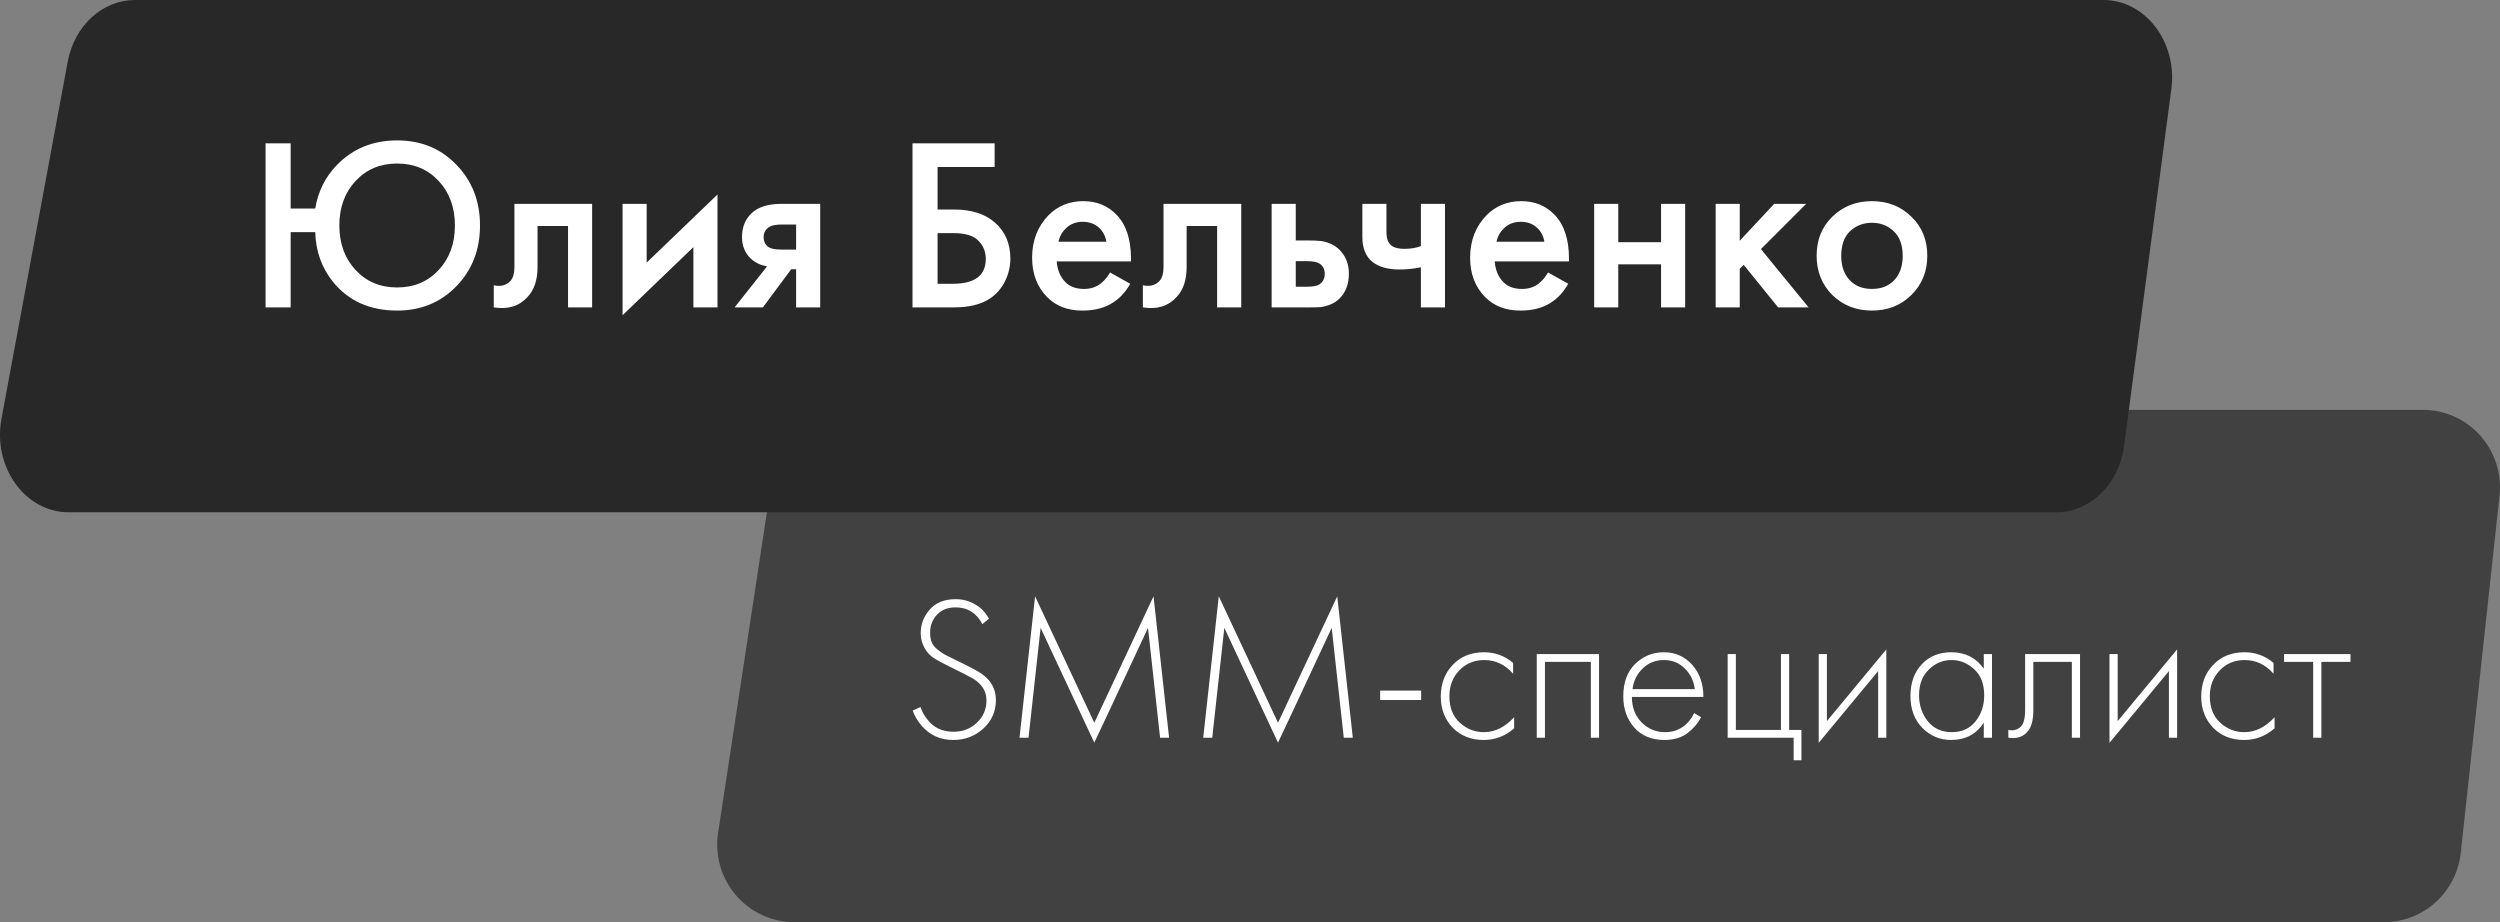
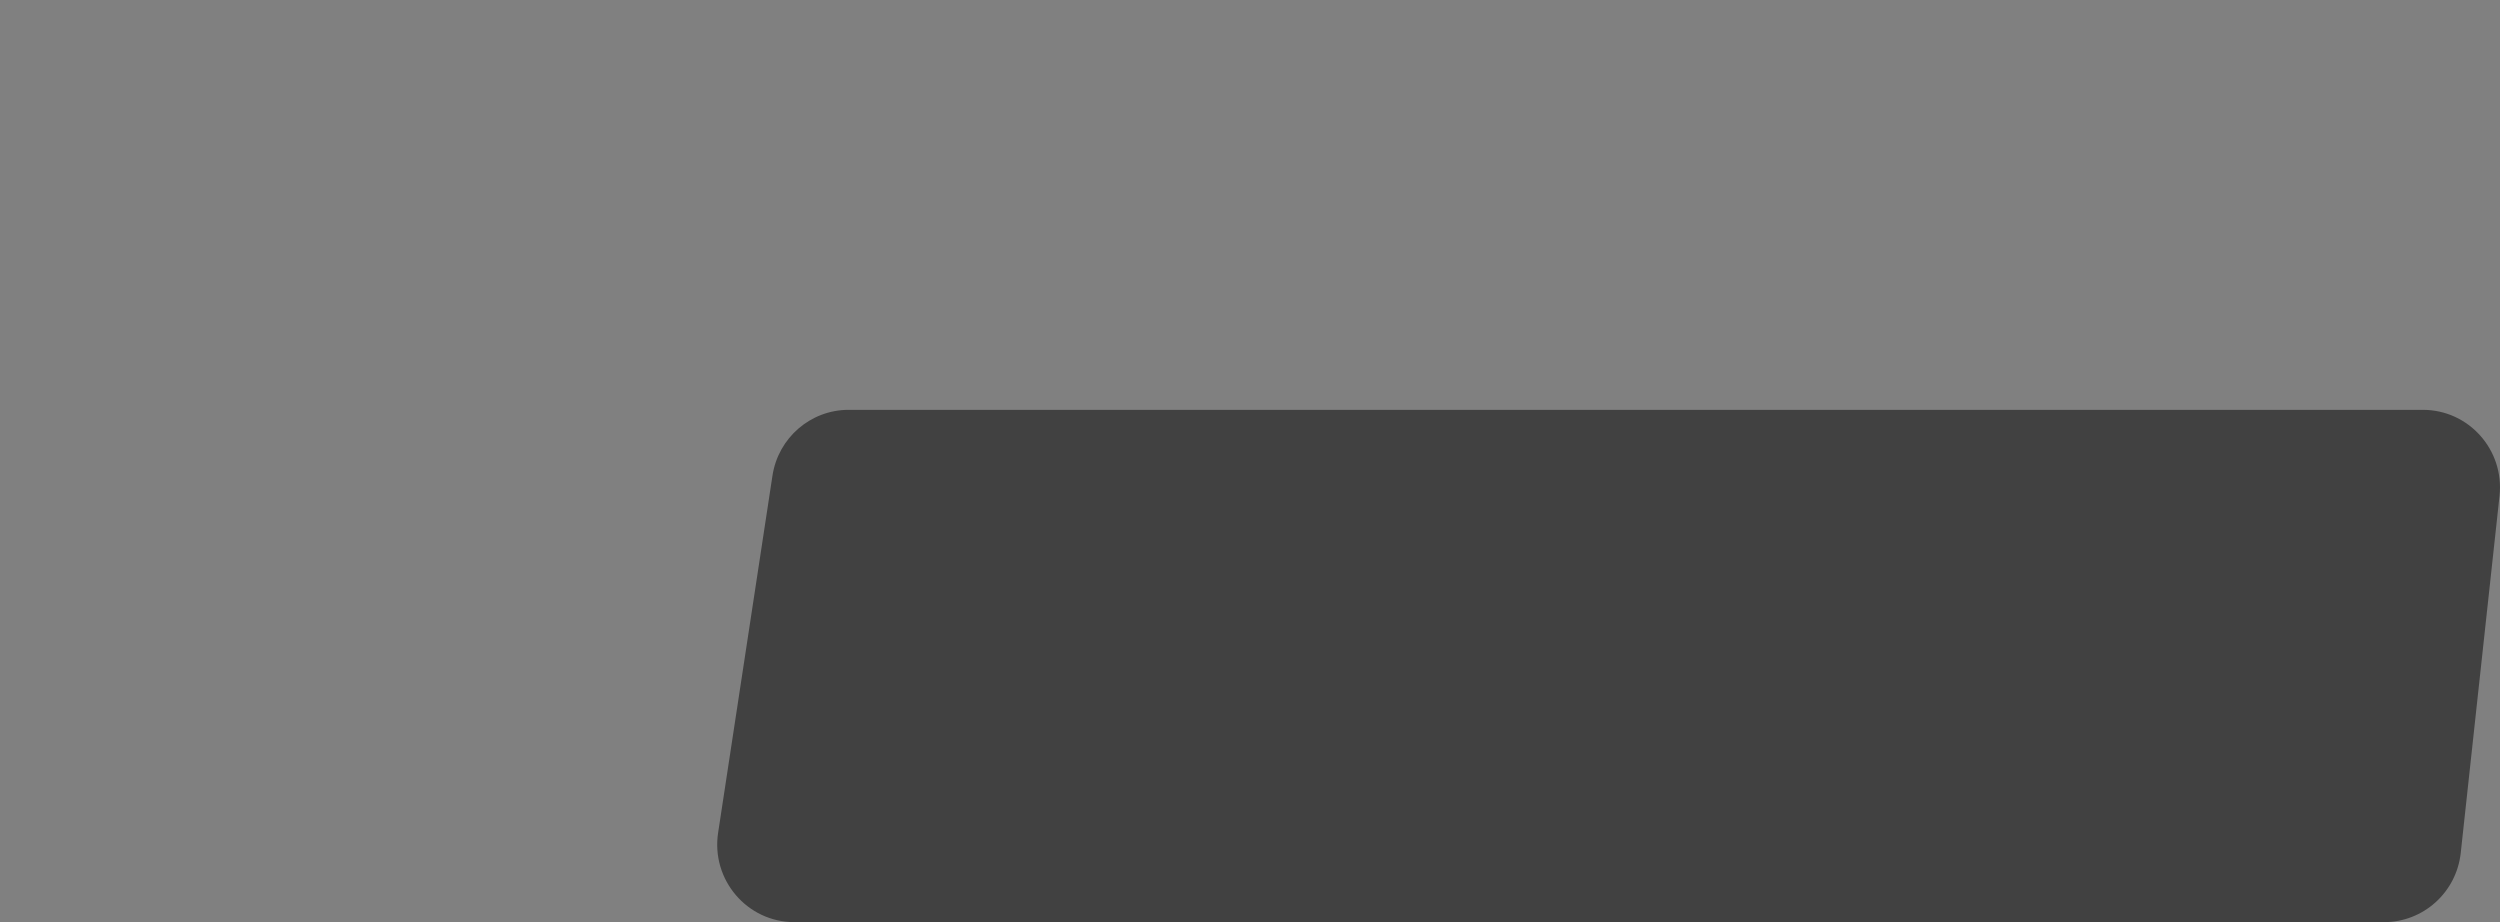
<svg xmlns="http://www.w3.org/2000/svg" width="122" height="45" viewBox="0 0 122 45" fill="none">
  <rect x="0" y="0" width="122" height="45" fill="#808080" stroke="none" />
  <path d="M37.696 23.214C37.977 21.365 39.557 20 41.416 20H118.237C120.477 20 122.221 21.958 121.977 24.2L120.084 41.624C119.874 43.545 118.262 45 116.343 45H38.764C36.458 45 34.695 42.933 35.044 40.639L37.696 23.214Z" fill="#414141" />
-   <path d="M3.304 3.011C3.63 1.257 4.999 0 6.587 0H102.646C104.695 0 106.266 2.058 105.962 4.348L103.654 21.773C103.408 23.627 101.998 25 100.337 25H3.355C1.226 25 -0.364 22.789 0.072 20.436L3.304 3.011Z" fill="#282828" />
-   <path d="M48.26 30.19L47.94 30.46C47.66 29.913 47.223 29.64 46.63 29.64C46.25 29.64 45.947 29.76 45.72 30C45.5 30.24 45.39 30.533 45.39 30.88C45.39 31.053 45.413 31.203 45.46 31.33C45.513 31.457 45.603 31.573 45.73 31.68C45.863 31.787 45.98 31.87 46.08 31.93C46.18 31.983 46.34 32.063 46.56 32.17C47.28 32.517 47.723 32.75 47.89 32.87C48.363 33.197 48.6 33.627 48.6 34.16C48.6 34.713 48.397 35.177 47.99 35.55C47.583 35.923 47.093 36.11 46.52 36.11C45.887 36.11 45.37 35.877 44.97 35.41C44.777 35.183 44.633 34.94 44.54 34.68L44.92 34.5C45 34.74 45.12 34.953 45.28 35.14C45.58 35.52 45.997 35.71 46.53 35.71C46.983 35.71 47.363 35.563 47.67 35.27C47.983 34.977 48.14 34.61 48.14 34.17C48.14 33.737 47.923 33.387 47.49 33.12C47.297 33.007 46.92 32.813 46.36 32.54C45.993 32.36 45.723 32.213 45.55 32.1C45.383 31.987 45.247 31.84 45.14 31.66C45 31.427 44.93 31.173 44.93 30.9C44.93 30.467 45.077 30.083 45.37 29.75C45.663 29.41 46.087 29.24 46.64 29.24C46.98 29.24 47.293 29.323 47.58 29.49C47.867 29.65 48.093 29.883 48.26 30.19ZM50.192 36H49.752L50.512 29.1L53.402 35.27L56.292 29.1L57.052 36H56.612L56.022 30.64C54.282 34.373 53.408 36.24 53.402 36.24L50.782 30.64L50.192 36ZM59.157 36H58.717L59.477 29.1L62.367 35.27L65.257 29.1L66.017 36H65.577L64.987 30.64C63.247 34.373 62.373 36.24 62.367 36.24L59.747 30.64L59.157 36ZM67.352 34.16V33.7H69.352V34.16H67.352ZM73.84 32.35V32.88C73.453 32.433 72.983 32.21 72.43 32.21C71.936 32.21 71.53 32.38 71.21 32.72C70.89 33.053 70.73 33.473 70.73 33.98C70.73 34.527 70.9 34.957 71.24 35.27C71.58 35.577 71.97 35.73 72.41 35.73C72.95 35.73 73.443 35.487 73.89 35V35.54C73.463 35.92 72.966 36.11 72.4 36.11C71.786 36.11 71.283 35.91 70.89 35.51C70.503 35.103 70.31 34.597 70.31 33.99C70.31 33.37 70.503 32.857 70.89 32.45C71.276 32.037 71.79 31.83 72.43 31.83C72.956 31.83 73.426 32.003 73.84 32.35ZM74.993 36V31.92H78.033V36H77.633V32.3H75.393V36H74.993ZM83.126 34.01H79.636C79.636 34.517 79.793 34.93 80.106 35.25C80.426 35.57 80.809 35.73 81.256 35.73C81.576 35.73 81.859 35.647 82.106 35.48C82.353 35.307 82.543 35.08 82.676 34.8L83.016 35C82.862 35.293 82.639 35.553 82.346 35.78C82.052 36 81.679 36.11 81.226 36.11C80.606 36.11 80.116 35.91 79.756 35.51C79.396 35.103 79.216 34.593 79.216 33.98C79.216 33.307 79.409 32.78 79.796 32.4C80.189 32.02 80.656 31.83 81.196 31.83C81.749 31.83 82.209 32.033 82.576 32.44C82.942 32.847 83.126 33.37 83.126 34.01ZM79.666 33.63H82.706C82.653 33.217 82.486 32.877 82.206 32.61C81.933 32.343 81.596 32.21 81.196 32.21C80.789 32.21 80.446 32.347 80.166 32.62C79.886 32.887 79.719 33.223 79.666 33.63ZM84.31 36V31.92H84.71V35.62H86.91V31.92H87.31V35.62H87.91V37.1H87.53V36H84.31ZM88.753 31.92H89.153V35.19L92.053 31.69V36H91.653V32.75L88.753 36.25V31.92ZM96.809 32.63V31.92H97.21V36H96.809V35.27C96.443 35.83 95.913 36.11 95.219 36.11C94.666 36.11 94.196 35.913 93.809 35.52C93.423 35.127 93.23 34.607 93.23 33.96C93.23 33.327 93.413 32.813 93.779 32.42C94.146 32.027 94.626 31.83 95.219 31.83C95.9 31.83 96.43 32.097 96.809 32.63ZM95.24 32.21C94.806 32.21 94.433 32.367 94.12 32.68C93.806 32.987 93.65 33.403 93.65 33.93C93.65 34.417 93.793 34.84 94.079 35.2C94.366 35.553 94.756 35.73 95.249 35.73C95.736 35.73 96.12 35.557 96.4 35.21C96.686 34.857 96.829 34.43 96.829 33.93C96.829 33.377 96.666 32.953 96.34 32.66C96.013 32.36 95.646 32.21 95.24 32.21ZM101.506 31.92V36H101.106V32.3H99.226V34.66C99.226 35.107 99.146 35.437 98.986 35.65C98.806 35.897 98.546 36.02 98.206 36.02C98.166 36.02 98.099 36.013 98.006 36V35.62C98.072 35.633 98.122 35.64 98.156 35.64C98.382 35.64 98.559 35.55 98.686 35.37C98.779 35.223 98.826 34.987 98.826 34.66V31.92H101.506ZM102.943 31.92H103.343V35.19L106.243 31.69V36H105.843V32.75L102.943 36.25V31.92ZM110.949 32.35V32.88C110.562 32.433 110.092 32.21 109.539 32.21C109.046 32.21 108.639 32.38 108.319 32.72C107.999 33.053 107.839 33.473 107.839 33.98C107.839 34.527 108.009 34.957 108.349 35.27C108.689 35.577 109.079 35.73 109.519 35.73C110.059 35.73 110.552 35.487 110.999 35V35.54C110.572 35.92 110.076 36.11 109.509 36.11C108.896 36.11 108.392 35.91 107.999 35.51C107.612 35.103 107.419 34.597 107.419 33.99C107.419 33.37 107.612 32.857 107.999 32.45C108.386 32.037 108.899 31.83 109.539 31.83C110.066 31.83 110.536 32.003 110.949 32.35ZM112.883 36V32.3H111.463V31.92H114.703V32.3H113.283V36H112.883Z" fill="white" />
-   <path d="M14.184 10.176H15.384C15.52 9.344 15.876 8.632 16.452 8.04C17.228 7.248 18.204 6.852 19.38 6.852C20.548 6.852 21.512 7.248 22.272 8.04C23.04 8.832 23.424 9.82 23.424 11.004C23.424 12.188 23.04 13.176 22.272 13.968C21.504 14.76 20.54 15.156 19.38 15.156C18.052 15.156 17.008 14.688 16.248 13.752C15.696 13.064 15.408 12.256 15.384 11.328H14.184V15H12.96V6.996H14.184V10.176ZM17.352 13.176C17.88 13.744 18.556 14.028 19.38 14.028C20.204 14.028 20.88 13.744 21.408 13.176C21.936 12.608 22.2 11.884 22.2 11.004C22.2 10.124 21.936 9.4 21.408 8.832C20.88 8.264 20.204 7.98 19.38 7.98C18.556 7.98 17.88 8.264 17.352 8.832C16.824 9.4 16.56 10.124 16.56 11.004C16.56 11.884 16.824 12.608 17.352 13.176ZM28.896 9.948V15H27.72V11.028H26.232V13.032C26.232 13.656 26.072 14.14 25.752 14.484C25.344 14.94 24.792 15.112 24.096 15V13.92C24.44 14 24.716 13.924 24.924 13.692C25.044 13.548 25.104 13.328 25.104 13.032V9.948H28.896ZM30.381 9.948H31.557V12.816L35.013 9.492V15H33.837V12.06L30.381 15.384V9.948ZM35.85 15L37.434 12.996C37.122 12.948 36.854 12.82 36.63 12.612C36.35 12.34 36.21 11.992 36.21 11.568C36.21 11.088 36.366 10.7 36.678 10.404C36.998 10.1 37.486 9.948 38.142 9.948H40.026V15H38.85V13.14H38.61L37.23 15H35.85ZM38.85 12.18V10.956H38.166C37.886 10.956 37.682 10.992 37.554 11.064C37.362 11.184 37.266 11.352 37.266 11.568C37.266 11.784 37.346 11.948 37.506 12.06C37.626 12.14 37.842 12.18 38.154 12.18H38.85ZM44.53 15V6.996H48.538V8.148H45.754V10.224H46.546C47.402 10.224 48.07 10.436 48.55 10.86C49.054 11.3 49.306 11.888 49.306 12.624C49.306 13.008 49.218 13.376 49.042 13.728C48.874 14.072 48.63 14.352 48.31 14.568C47.878 14.856 47.294 15 46.558 15H44.53ZM45.754 11.376V13.848H46.498C47.57 13.848 48.106 13.444 48.106 12.636C48.106 12.284 47.986 11.988 47.746 11.748C47.514 11.5 47.106 11.376 46.522 11.376H45.754ZM54.171 13.296L55.155 13.848C54.931 14.248 54.647 14.556 54.303 14.772C53.911 15.028 53.415 15.156 52.815 15.156C52.111 15.156 51.543 14.94 51.111 14.508C50.615 14.012 50.367 13.368 50.367 12.576C50.367 11.744 50.635 11.052 51.171 10.5C51.627 10.044 52.191 9.816 52.863 9.816C53.519 9.816 54.059 10.036 54.483 10.476C54.955 10.964 55.191 11.676 55.191 12.612V12.756H51.567C51.599 13.18 51.743 13.52 51.999 13.776C52.215 13.992 52.515 14.1 52.899 14.1C53.211 14.1 53.479 14.016 53.703 13.848C53.887 13.704 54.043 13.52 54.171 13.296ZM51.651 11.796H53.991C53.943 11.516 53.823 11.288 53.631 11.112C53.423 10.92 53.159 10.824 52.839 10.824C52.503 10.824 52.227 10.932 52.011 11.148C51.835 11.308 51.715 11.524 51.651 11.796ZM60.572 9.948V15H59.396V11.028H57.908V13.032C57.908 13.656 57.748 14.14 57.428 14.484C57.02 14.94 56.468 15.112 55.772 15V13.92C56.116 14 56.392 13.924 56.6 13.692C56.72 13.548 56.78 13.328 56.78 13.032V9.948H60.572ZM62.056 15V9.948H63.233V11.736H63.904C64.121 11.736 64.296 11.744 64.433 11.76C64.569 11.768 64.733 11.812 64.924 11.892C65.117 11.972 65.284 12.092 65.428 12.252C65.692 12.548 65.825 12.916 65.825 13.356C65.825 13.86 65.672 14.264 65.368 14.568C65.233 14.704 65.069 14.808 64.876 14.88C64.692 14.944 64.537 14.98 64.409 14.988C64.288 14.996 64.117 15 63.892 15H62.056ZM63.233 13.992H63.773C64.061 13.992 64.264 13.956 64.385 13.884C64.561 13.756 64.648 13.584 64.648 13.368C64.648 13.144 64.564 12.976 64.397 12.864C64.269 12.784 64.064 12.744 63.785 12.744H63.233V13.992ZM69.339 15V13.044C68.979 13.116 68.635 13.152 68.307 13.152C67.731 13.152 67.287 13.028 66.975 12.78C66.647 12.516 66.483 12.112 66.483 11.568V9.948H67.659V11.328C67.659 11.672 67.759 11.904 67.959 12.024C68.095 12.104 68.291 12.144 68.547 12.144C68.835 12.144 69.099 12.1 69.339 12.012V9.948H70.515V15H69.339ZM75.546 13.296L76.53 13.848C76.306 14.248 76.022 14.556 75.678 14.772C75.286 15.028 74.79 15.156 74.19 15.156C73.486 15.156 72.918 14.94 72.486 14.508C71.99 14.012 71.742 13.368 71.742 12.576C71.742 11.744 72.01 11.052 72.546 10.5C73.002 10.044 73.566 9.816 74.238 9.816C74.894 9.816 75.434 10.036 75.858 10.476C76.33 10.964 76.566 11.676 76.566 12.612V12.756H72.942C72.974 13.18 73.118 13.52 73.374 13.776C73.59 13.992 73.89 14.1 74.274 14.1C74.586 14.1 74.854 14.016 75.078 13.848C75.262 13.704 75.418 13.52 75.546 13.296ZM73.026 11.796H75.366C75.318 11.516 75.198 11.288 75.006 11.112C74.798 10.92 74.534 10.824 74.214 10.824C73.878 10.824 73.602 10.932 73.386 11.148C73.21 11.308 73.09 11.524 73.026 11.796ZM77.795 15V9.948H78.971V11.82H81.059V9.948H82.235V15H81.059V12.9H78.971V15H77.795ZM83.725 9.948H84.9V11.748L86.581 9.948H88.141L85.933 12.156L88.26 15H86.772L85.093 12.924L84.9 13.116V15H83.725V9.948ZM89.42 10.572C89.94 10.068 90.584 9.816 91.352 9.816C92.12 9.816 92.76 10.068 93.272 10.572C93.792 11.068 94.052 11.704 94.052 12.48C94.052 13.248 93.792 13.888 93.272 14.4C92.76 14.904 92.12 15.156 91.352 15.156C90.584 15.156 89.94 14.904 89.42 14.4C88.908 13.888 88.652 13.248 88.652 12.48C88.652 11.704 88.908 11.068 89.42 10.572ZM90.26 13.668C90.532 13.956 90.896 14.1 91.352 14.1C91.808 14.1 92.172 13.956 92.444 13.668C92.716 13.372 92.852 12.98 92.852 12.492C92.852 11.956 92.704 11.552 92.408 11.28C92.12 11.008 91.768 10.872 91.352 10.872C90.936 10.872 90.58 11.008 90.284 11.28C89.996 11.552 89.852 11.956 89.852 12.492C89.852 12.98 89.988 13.372 90.26 13.668Z" fill="white" />
</svg>